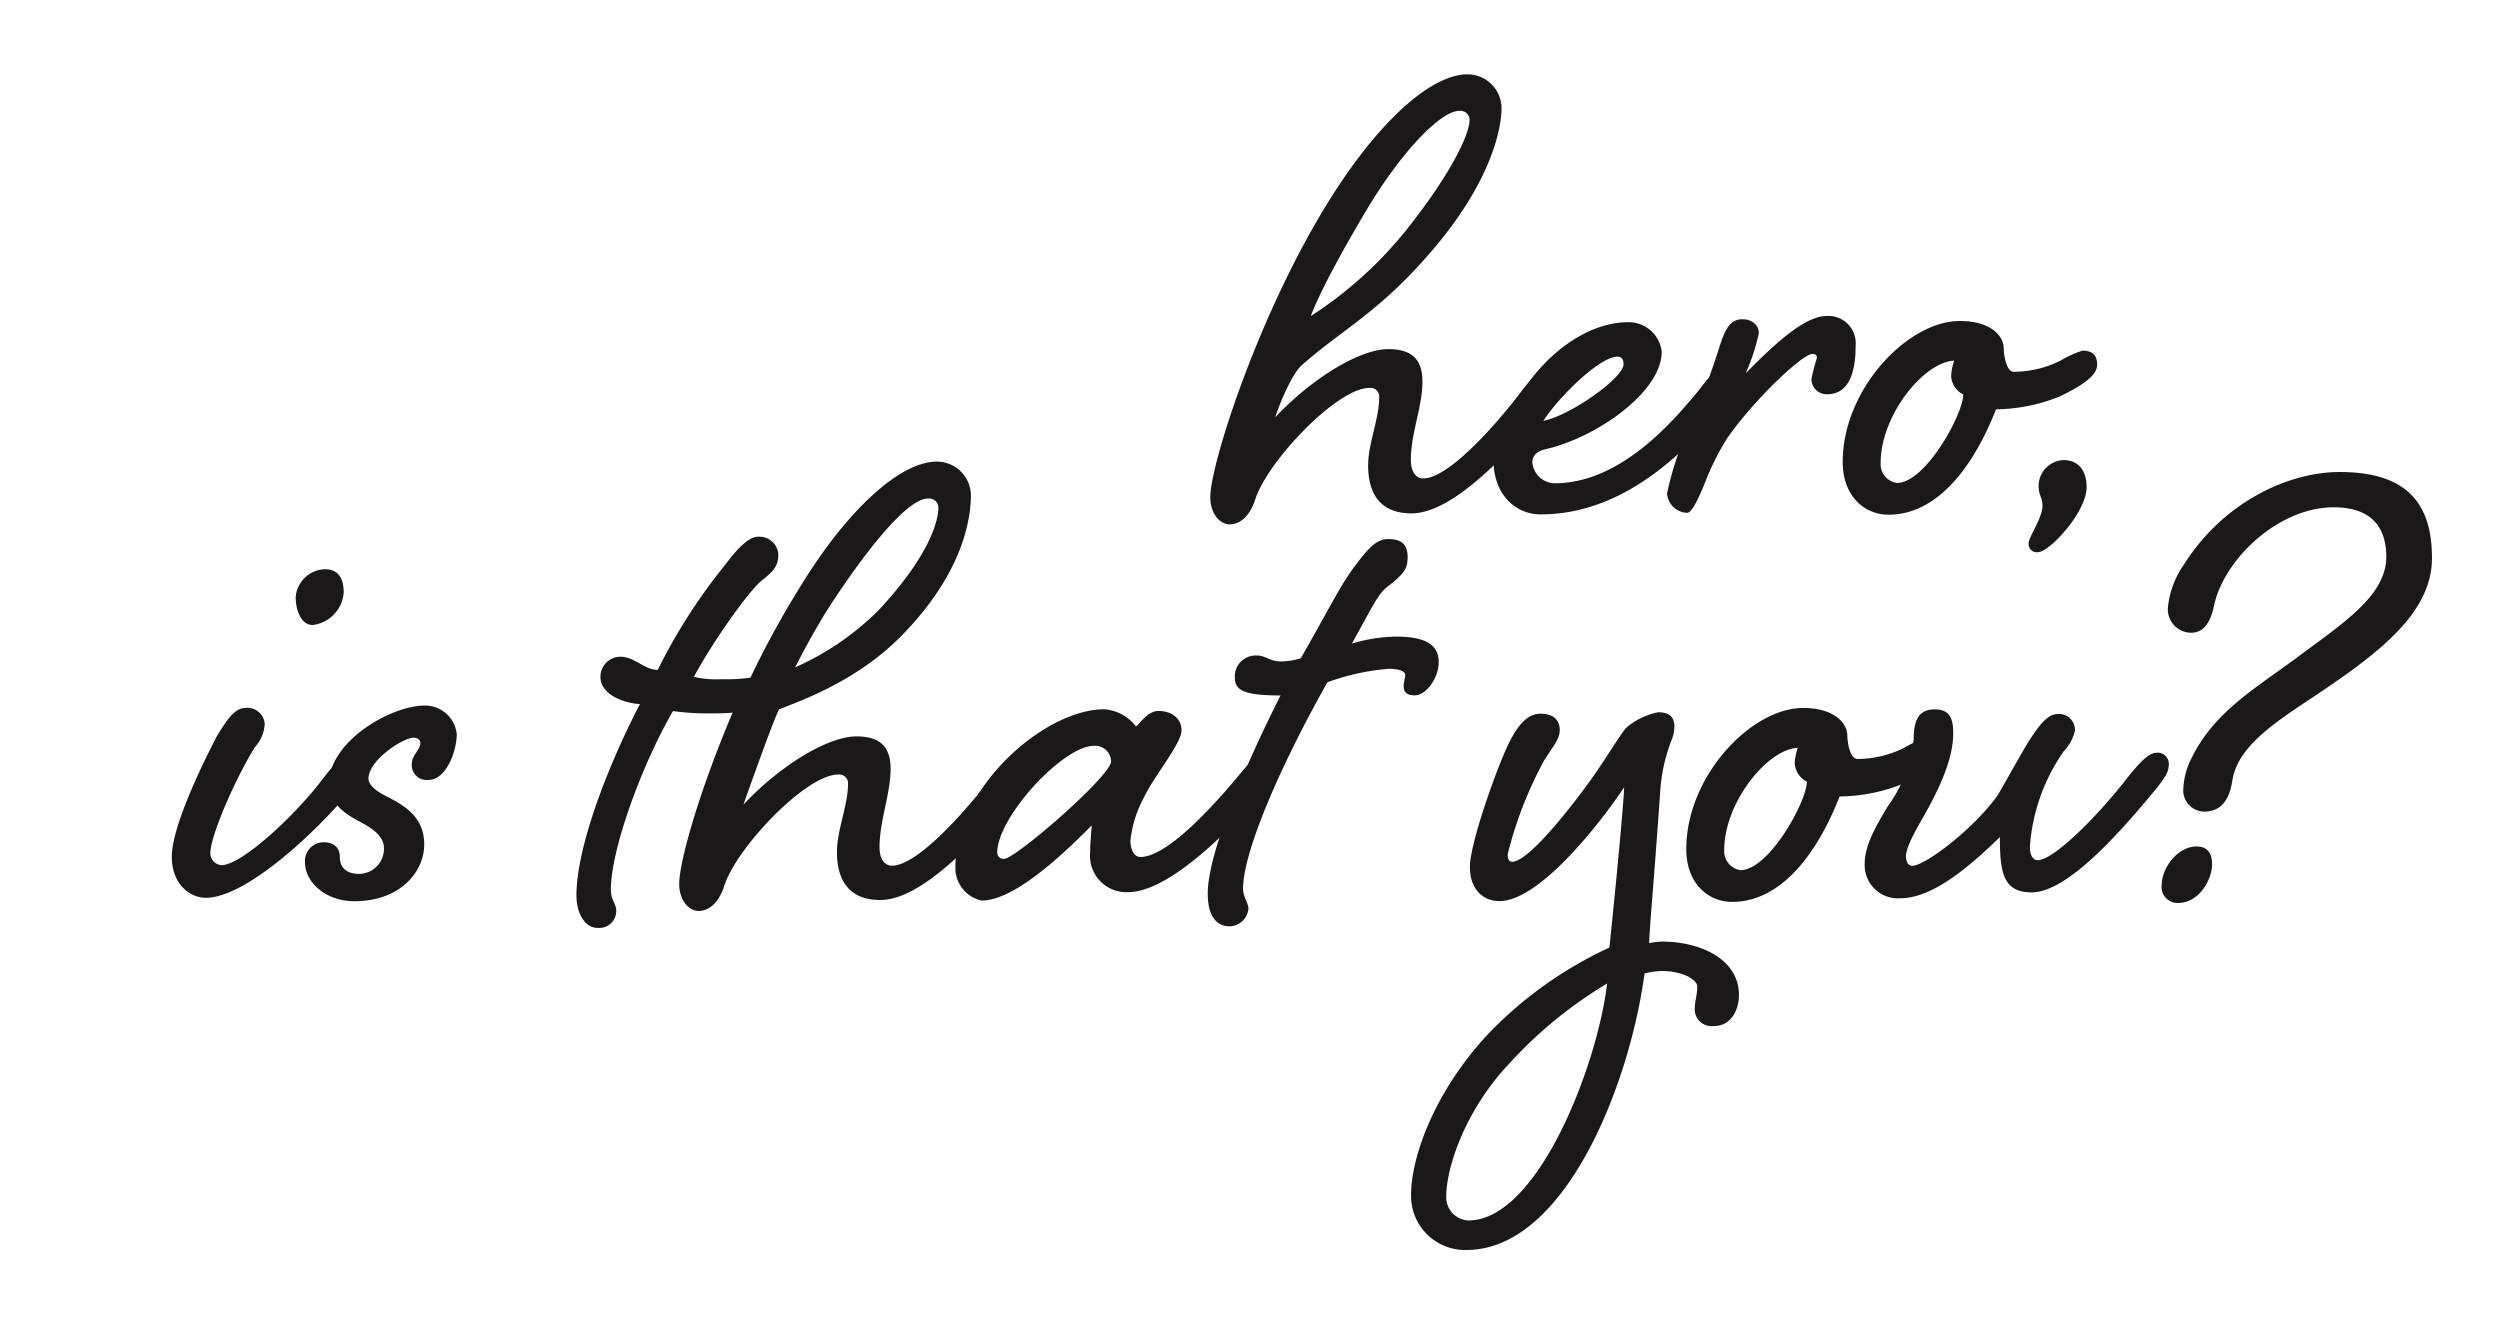
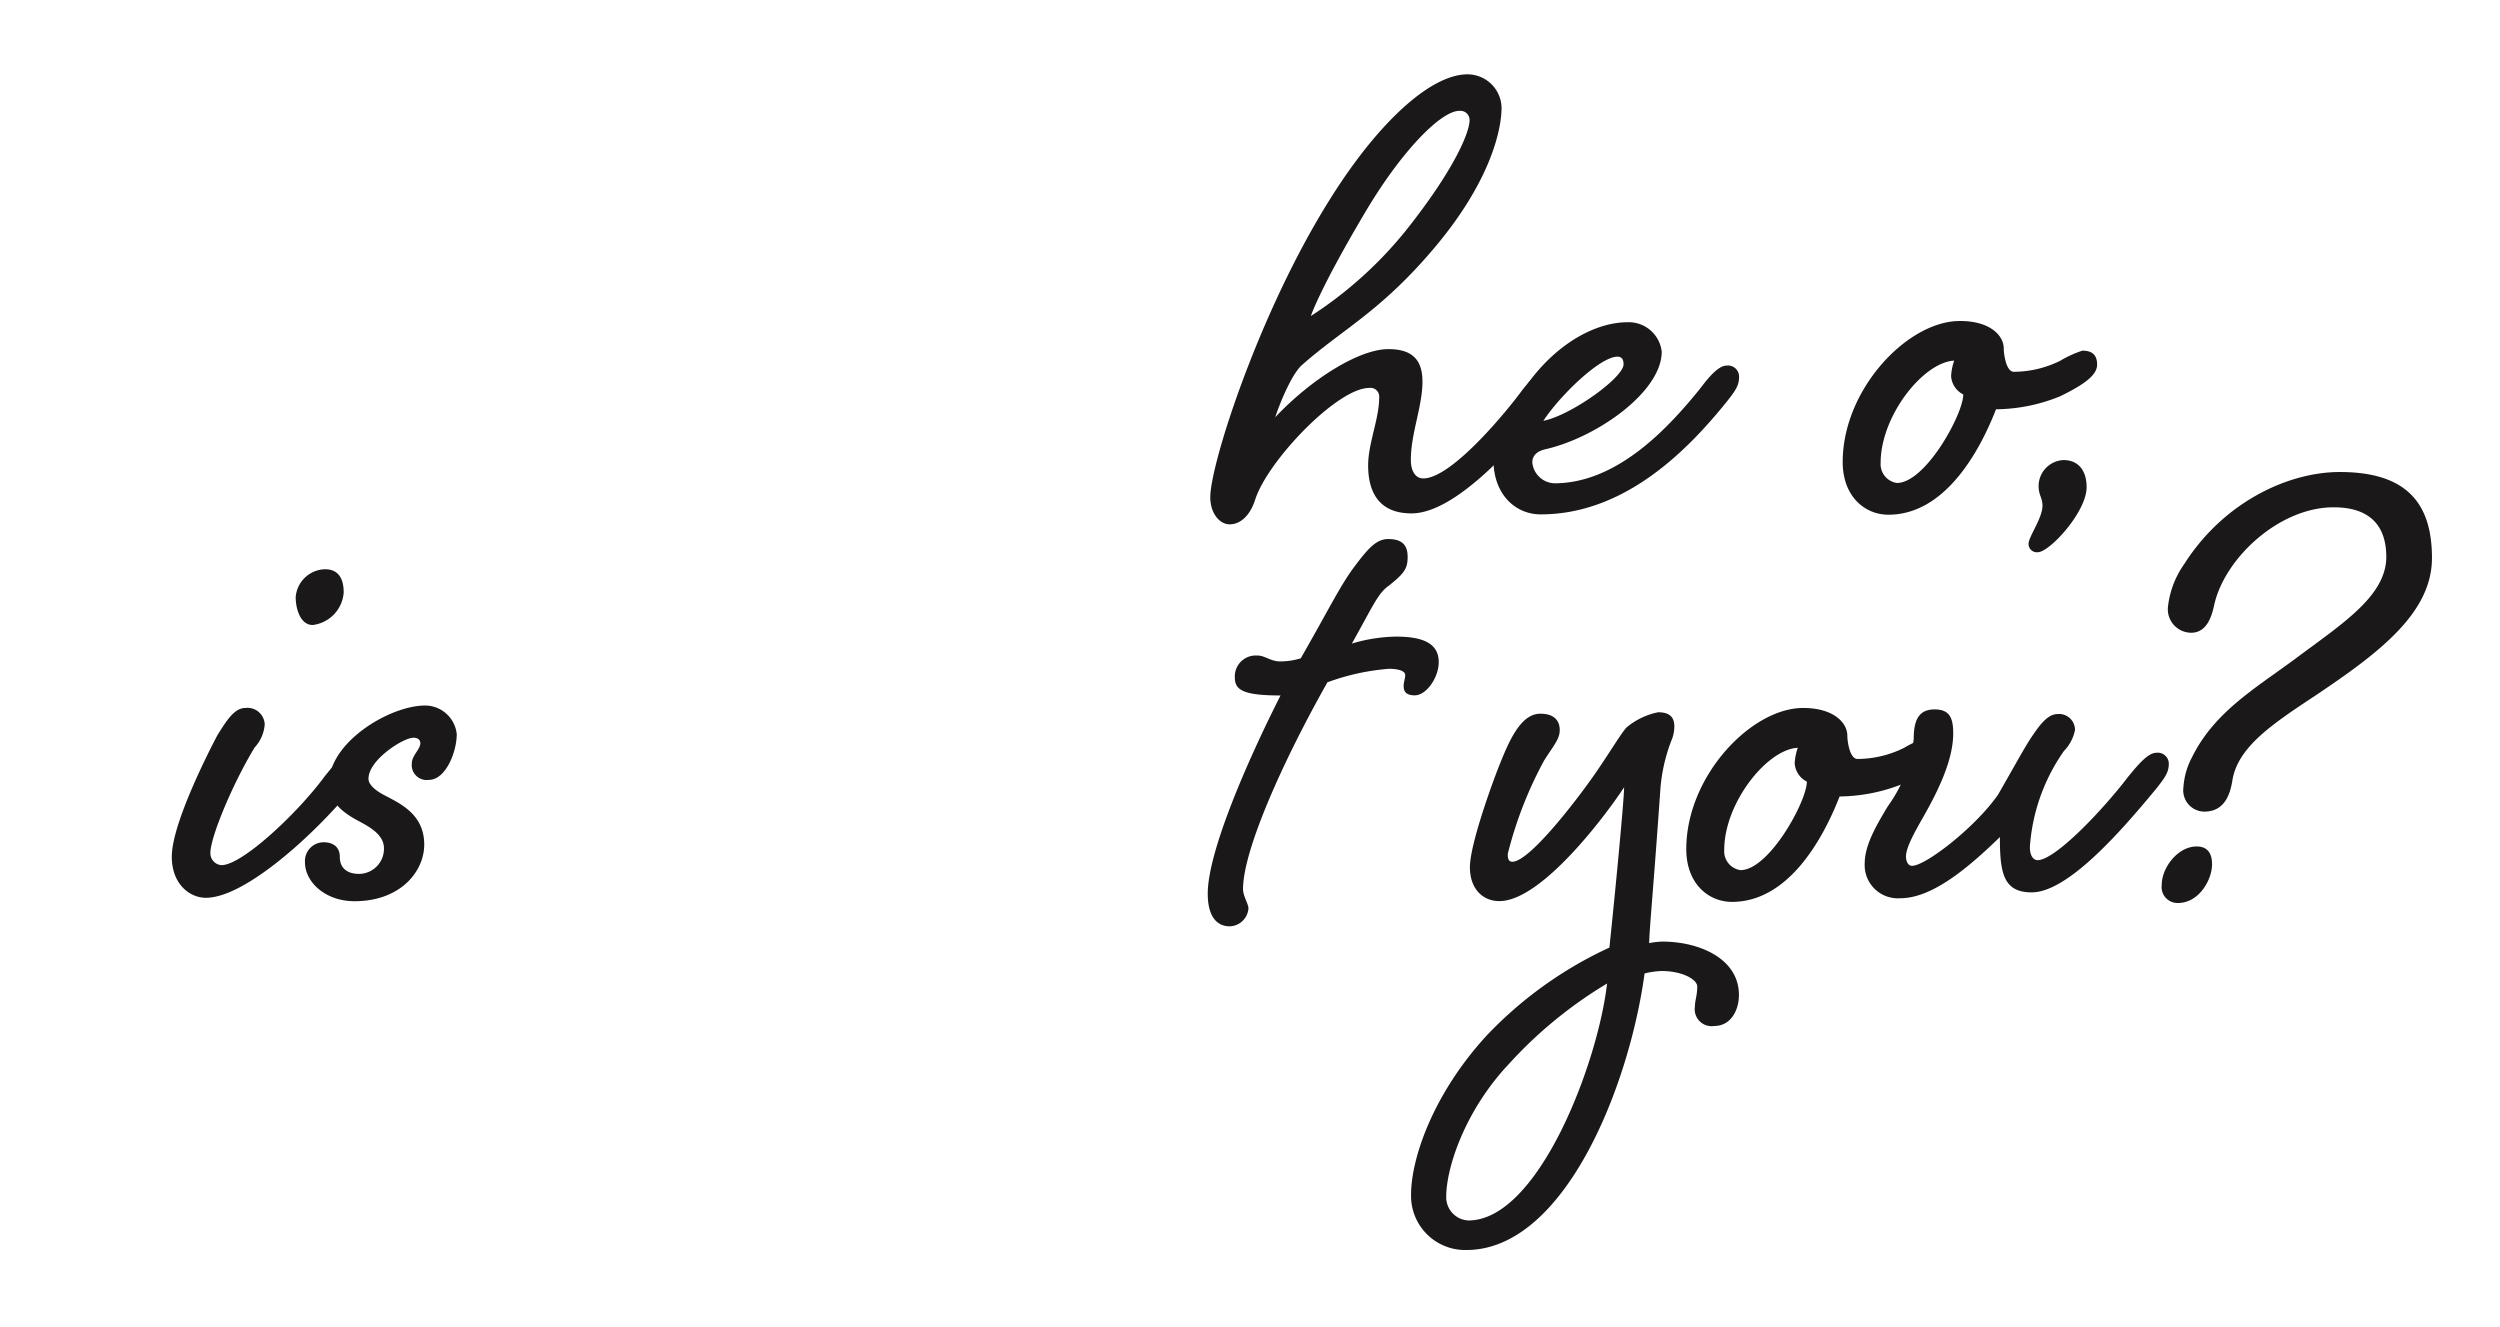
<svg xmlns="http://www.w3.org/2000/svg" id="Layer_1" data-name="Layer 1" viewBox="0 0 226 120">
  <defs>
    <style>.cls-1{isolation:isolate;}.cls-2{fill:#1a1818;}</style>
  </defs>
  <title>0f1ecd724117e27390873d3e42b24571</title>
  <g id="_hero_is_that_you_" data-name=" hero is that you " class="cls-1">
    <g class="cls-1">
      <path class="cls-2" d="M140.2,33.05a1,1,0,0,1,1.12,1.05c0,.77-.35,1.26-1.19,2.31-3.29,4.06-8.61,10-12.53,10-3,0-3.92-2-3.92-4.34,0-2,1-4.2,1-6.16a.79.79,0,0,0-.91-.84c-2.87,0-9.17,6.58-10.3,10.09-.49,1.54-1.4,2.24-2.31,2.24s-1.75-1-1.75-2.45c0-3,4.42-16.74,10.79-26.89,4.41-7.07,9.17-11.34,12.46-11.34a3.08,3.08,0,0,1,3.08,3c0,2.17-1.12,6.79-6,12.6s-8.26,7.35-12,10.64c-.92.77-2,3.36-2.46,4.76,3.23-3.43,7.57-6.16,10.23-6.16,2.31,0,3.08,1.12,3.08,2.94,0,2.24-1.05,4.69-1.05,7.07,0,1.12.49,1.68,1.12,1.68,2.59,0,7.63-6.16,9-8.05C138.52,34.17,139.43,33.05,140.2,33.05ZM123.33,19.33c-4.06,6.86-4.83,9.24-4.83,9.24a36.28,36.28,0,0,0,8.68-7.84c4.27-5.39,5.67-8.75,5.67-9.87a.83.83,0,0,0-.91-.84C130.26,10,126.62,13.73,123.33,19.33Z" />
      <path class="cls-2" d="M156.09,33.05a1,1,0,0,1,1.12,1.05c0,.77-.35,1.26-1.19,2.31-3.29,4.06-9,10.09-16.74,10.09-2.31,0-4.27-1.83-4.27-4.91,0-.42-.35-.63-.35-1.4A2,2,0,0,1,136,38.44c2.66-6.23,7.49-9.31,11.13-9.31a3,3,0,0,1,3.09,2.66c0,3.64-5.89,7.77-10.51,8.82-.91.21-1.19.7-1.19,1.19a2.08,2.08,0,0,0,2,1.89c5.88,0,10.58-5.39,13.1-8.47C154.41,34.17,155.32,33.05,156.09,33.05Zm-16.6,5c2.52-.49,7.28-3.92,7.28-5.11,0-.42-.14-.7-.56-.7C144.53,32.28,140.82,36,139.49,38.09Z" />
-       <path class="cls-2" d="M159,30.11a18.36,18.36,0,0,1-1.19,3.64c2.87-2.94,5.46-5.18,7.28-5.18a2.46,2.46,0,0,1,2.66,2.66c0,2.38-.56,4.41-2.59,4.41a1.36,1.36,0,0,1-1.4-1.4,17.9,17.9,0,0,1,.49-1.89c0-.21-.07-.35-.42-.35-.91,0-5.39,4.27-7.7,7.63a23.23,23.23,0,0,0-2,4c-.56,1.4-1.19,2.73-1.61,2.73a1.89,1.89,0,0,1-1.82-1.75,28.42,28.42,0,0,1,2.1-6.23,68,68,0,0,0,2.52-6.65c.56-1.82,1-2.87,2.17-2.87C158.32,28.85,159,29.34,159,30.11Z" />
      <path class="cls-2" d="M181.14,31.51c0,.49.21,2.1.91,2.1a9.53,9.53,0,0,0,4.2-1,9.66,9.66,0,0,1,2-.91c.84,0,1.33.35,1.33,1.26s-1.05,1.75-3.36,2.87A15.67,15.67,0,0,1,180.44,37c-1.61,4.13-4.76,9.53-9.73,9.53-2.1,0-4.13-1.62-4.13-4.77,0-6.58,5.88-12.74,10.57-12.74C179.88,29,181.14,30.32,181.14,31.51ZM176.38,34a5,5,0,0,1,.28-1.4c-2.8.14-6.65,5-6.65,9.24a1.72,1.72,0,0,0,1.47,1.82c2.59,0,6-6.23,6-8A2,2,0,0,1,176.38,34Z" />
      <path class="cls-2" d="M186.53,41.59c1.4,0,2.1,1,2.1,2.45,0,2.25-3.36,5.88-4.41,5.88a.75.75,0,0,1-.84-.76c0-.63,1.26-2.32,1.26-3.44,0-.76-.35-.91-.35-1.82A2.36,2.36,0,0,1,186.53,41.59Z" />
    </g>
    <g class="cls-1">
      <path class="cls-2" d="M31.84,68.05a1,1,0,0,1,1.12,1c0,.77-.35,1.26-1.19,2.31-3.29,4-9.59,9.8-13.16,9.8-1.47,0-3.08-1.25-3.08-3.71,0-3.08,3.57-9.94,4.13-11C20.5,65.11,21.2,64,22.18,64a1.56,1.56,0,0,1,1.75,1.47,3.42,3.42,0,0,1-.91,2.1c-2,3.29-4,8.12-4,9.52a1.08,1.08,0,0,0,1,1.12c1.89,0,6.93-4.76,9.31-8C30.16,69.17,31.07,68.05,31.84,68.05Zm-.77-14.49a3.19,3.19,0,0,1-2.8,2.94c-1.12,0-1.54-1.47-1.54-2.52a2.73,2.73,0,0,1,2.66-2.52C30.23,51.46,31.07,51.88,31.07,53.56Z" />
      <path class="cls-2" d="M32.4,74.21c-1.33-.7-2.66-1.68-2.66-3.36,0-3.78,5.53-7.07,8.68-7.07a2.88,2.88,0,0,1,2.87,2.59c0,1.61-1,4.13-2.52,4.13A1.35,1.35,0,0,1,37.23,69c0-.7.77-1.26.77-1.82,0-.28-.21-.49-.63-.49-.91,0-4.06,2-4.06,3.71,0,.56.7,1.12,1.54,1.54,1.47.77,3.5,1.75,3.5,4.41,0,2.45-2.17,5.12-6.3,5.12-2.66,0-4.48-1.75-4.48-3.51a1.7,1.7,0,0,1,1.68-1.82c.77,0,1.47.35,1.47,1.33S31.35,79,32.47,79a2.27,2.27,0,0,0,2.24-2.31C34.71,75.47,33.45,74.77,32.4,74.21Z" />
-       <path class="cls-2" d="M92.18,68.05a1,1,0,0,1,1.12,1c0,.77-.35,1.26-1.19,2.31-3.29,4.06-8.61,10-12.53,10-3,0-3.92-2-3.92-4.34,0-2,1-4.2,1-6.16a.79.79,0,0,0-.91-.84c-2.87,0-9.17,6.58-10.29,10.09-.49,1.54-1.4,2.24-2.31,2.24s-1.75-1-1.75-2.45c0-2,1.82-8.41,4.83-15.48-.7.07-1.4.07-2.17.07a21.92,21.92,0,0,1-3.22-.21C58,69.17,55.22,76.8,55.22,80.44c0,.91.49,1.27.49,1.89A1.54,1.54,0,0,1,54,83.88c-1.05,0-1.89-1.2-1.89-2.95,0-4.06,2.52-11.06,5.74-17.29-.91,0-3.57-.63-3.57-2.45a1.81,1.81,0,0,1,1.82-1.82c1.26,0,2.17,1.19,3.36,1.19a50.69,50.69,0,0,1,6-9.38c1.26-1.68,2.24-2.66,3.08-2.66a1.72,1.72,0,0,1,1.82,1.54c0,.84-.14,1.4-1.54,2.45-1.19,1-4.41,5.53-6.09,8.68a9,9,0,0,0,2.45.21,16.08,16.08,0,0,0,2.66-.14,83.92,83.92,0,0,1,4.48-8.19C76.64,46,81.4,41.73,84.69,41.73a3.08,3.08,0,0,1,3.08,3c0,2.17-.7,6.93-6,12.46-3.85,4.06-8.61,5.88-11.34,6.93-.49.91-2.73,7.21-3.22,8.61,3.22-3.43,7.56-6.16,10.22-6.16,2.31,0,3.08,1.12,3.08,2.94,0,2.24-1,4.69-1,7.07,0,1.12.49,1.68,1.12,1.68,2.59,0,7.63-6.16,9-8C90.5,69.17,91.41,68.05,92.18,68.05ZM75.31,54.33c-1.68,2.52-3.43,6-3.43,6a25.07,25.07,0,0,0,7.49-5.11c4.69-5,5.46-8.19,5.46-9.31a.83.83,0,0,0-.91-.84C82.24,45,78.88,48.94,75.31,54.33Z" />
-       <path class="cls-2" d="M104.71,64.27c1.33,0,2.1.77,2.1,1.75,0,1.19-2.52,4.2-3.36,6A10.48,10.48,0,0,0,102.19,76c0,.7.28,1.47.91,1.47,2.31,0,6.23-4.2,8.75-7.21.84-1,1.75-2.17,2.52-2.17a1,1,0,0,1,1.12,1c0,.77-.35,1.26-1.19,2.31-3.36,4-8.75,9.25-12.32,9.25a3.28,3.28,0,0,1-3.43-3.58c0-.77.07-1.47.14-2.45-2,2-6.79,6.79-9.94,6.79a3,3,0,0,1-2.38-3.08c0-7.21,8.12-14.21,13.44-14.21a3.94,3.94,0,0,1,2.87,1.54C102.89,65.67,103.66,64.27,104.71,64.27ZM90.15,77.08a.57.57,0,0,0,.63.56c1,0,9.66-7.49,9.66-8.82a1.44,1.44,0,0,0-1.54-1.4C96.1,67.42,90.15,73.86,90.15,77.08Z" />
      <path class="cls-2" d="M115.7,59.79a6.19,6.19,0,0,0,1.89-.28c2.45-4.27,3.57-6.58,4.83-8.26s2-2.52,3.08-2.52c1.26,0,1.75.56,1.75,1.61s-.28,1.47-1.68,2.59c-1,.7-1.4,1.75-3.36,5.25a14.43,14.43,0,0,1,4-.63c2.59,0,3.85.7,3.85,2.31,0,1.4-1.12,3-2.17,3-.84,0-1-.42-1-.84s.14-.63.14-1-.63-.56-1.47-.56A20.76,20.76,0,0,0,120,61.68c-3.92,6.93-7.63,15.12-7.63,18.7,0,.62.49,1.33.49,1.74a1.75,1.75,0,0,1-1.68,1.62c-1.26,0-2-1-2-2.95,0-3.71,3.43-11.69,6.58-17.92-3.36,0-4.13-.49-4.13-1.61a1.89,1.89,0,0,1,2-2C114.3,59.23,114.86,59.79,115.7,59.79Z" />
      <path class="cls-2" d="M148.67,88c-1.4,10.29-7.28,25-16.11,25a4.89,4.89,0,0,1-5-5c0-3.29,2-9.17,6.93-14.49a36.21,36.21,0,0,1,11-7.85c.56-5.32,1.33-13.44,1.33-14.49-1.75,2.66-7.49,10.29-11.28,10.29-1.4,0-2.66-1-2.66-3.08s2.17-8.12,3.08-10.22c1-2.38,2-3.64,3.29-3.64S141,65.18,141,66s-.56,1.4-1.4,2.73a35.7,35.7,0,0,0-3.3,8.47c0,.42.07.7.42.7,1.68,0,6.59-6.58,7.92-8.61,1-1.47,2.1-3.29,2.45-3.57a6.41,6.41,0,0,1,2.8-1.33c.63,0,1.47.14,1.47,1.26a3.25,3.25,0,0,1-.28,1.33,15.45,15.45,0,0,0-1,4.62c-.63,9-.91,11.56-1,13.66a6.9,6.9,0,0,1,1.19-.14c3.36,0,6.93,1.54,6.93,4.83,0,1.33-.7,2.8-2.24,2.8A1.53,1.53,0,0,1,153.22,91c0-.56.21-1,.21-1.82,0-.63-1.33-1.4-3.22-1.4A7.23,7.23,0,0,0,148.67,88Zm-12.47,8.4c-3.85,4.2-5.46,9.24-5.46,11.76a2.1,2.1,0,0,0,2,2.17c6.3,0,11.7-14.14,12.54-21.42A39.11,39.11,0,0,0,136.2,96.41Z" />
      <path class="cls-2" d="M167,66.51c0,.49.21,2.1.92,2.1a9.53,9.53,0,0,0,4.2-1,9.66,9.66,0,0,1,2-.91c.84,0,1.33.35,1.33,1.26s-1,1.75-3.36,2.87A15.71,15.71,0,0,1,166.3,72c-1.61,4.13-4.76,9.53-9.73,9.53-2.1,0-4.13-1.62-4.13-4.77C152.44,70.15,158.32,64,163,64,165.74,64,167,65.32,167,66.51ZM162.24,69a5,5,0,0,1,.28-1.4c-2.8.14-6.65,5-6.65,9.24a1.72,1.72,0,0,0,1.47,1.82c2.59,0,6-6.23,6-8A2,2,0,0,1,162.24,69Z" />
      <path class="cls-2" d="M194.94,68.05a1,1,0,0,1,1.12,1c0,.77-.35,1.26-1.19,2.31-3.3,4-8,9.31-11.21,9.31-2.59,0-2.87-1.82-2.87-5-3.08,3-6.23,5.53-9,5.53a3,3,0,0,1-3.22-3.15c0-1.61,1-3.36,2.1-5.18A12.54,12.54,0,0,0,173,66.79c0-1.75.49-2.66,1.89-2.66s1.68.84,1.68,2.17c0,2.38-1.33,5.11-2.59,7.35-.84,1.47-1.68,2.94-1.68,3.78,0,.35.14.84.56.84,1.19,0,5.67-3.43,7.77-6.44,2-3.5,2.52-4.48,3.15-5.39s1.33-1.89,2.24-1.89A1.44,1.44,0,0,1,187.58,66a3.79,3.79,0,0,1-1,1.89,17.13,17.13,0,0,0-3.08,8.68c0,.84.35,1.19.7,1.19,1.54,0,5.74-4.34,8.2-7.56C193.25,69.17,194.17,68.05,194.94,68.05Z" />
      <path class="cls-2" d="M198.57,76.52c1,0,1.4.63,1.4,1.61,0,1.41-1.19,3.5-3.08,3.5A1.44,1.44,0,0,1,195.42,80C195.42,78.42,196.89,76.52,198.57,76.52Zm.7-3.15a1.92,1.92,0,0,1-1.89-2.17,6.7,6.7,0,0,1,.77-2.73c2-4.06,5.6-6.16,9.31-8.89,4.2-3.15,8.26-5.67,8.26-9.24,0-2.59-1.26-4.48-4.76-4.48-4.9,0-9.8,4.55-10.78,8.75-.21,1-.63,2.59-2.1,2.59a2.12,2.12,0,0,1-2.1-2.31A8.22,8.22,0,0,1,197.45,51c3.5-5.53,9.31-8.33,14.07-8.33,6.16,0,8.33,2.94,8.33,7.77,0,5-4.83,8.61-10.57,12.46-3.92,2.59-7.07,4.69-7.49,7.77C201.58,71.83,201.09,73.37,199.27,73.37Z" />
    </g>
  </g>
</svg>